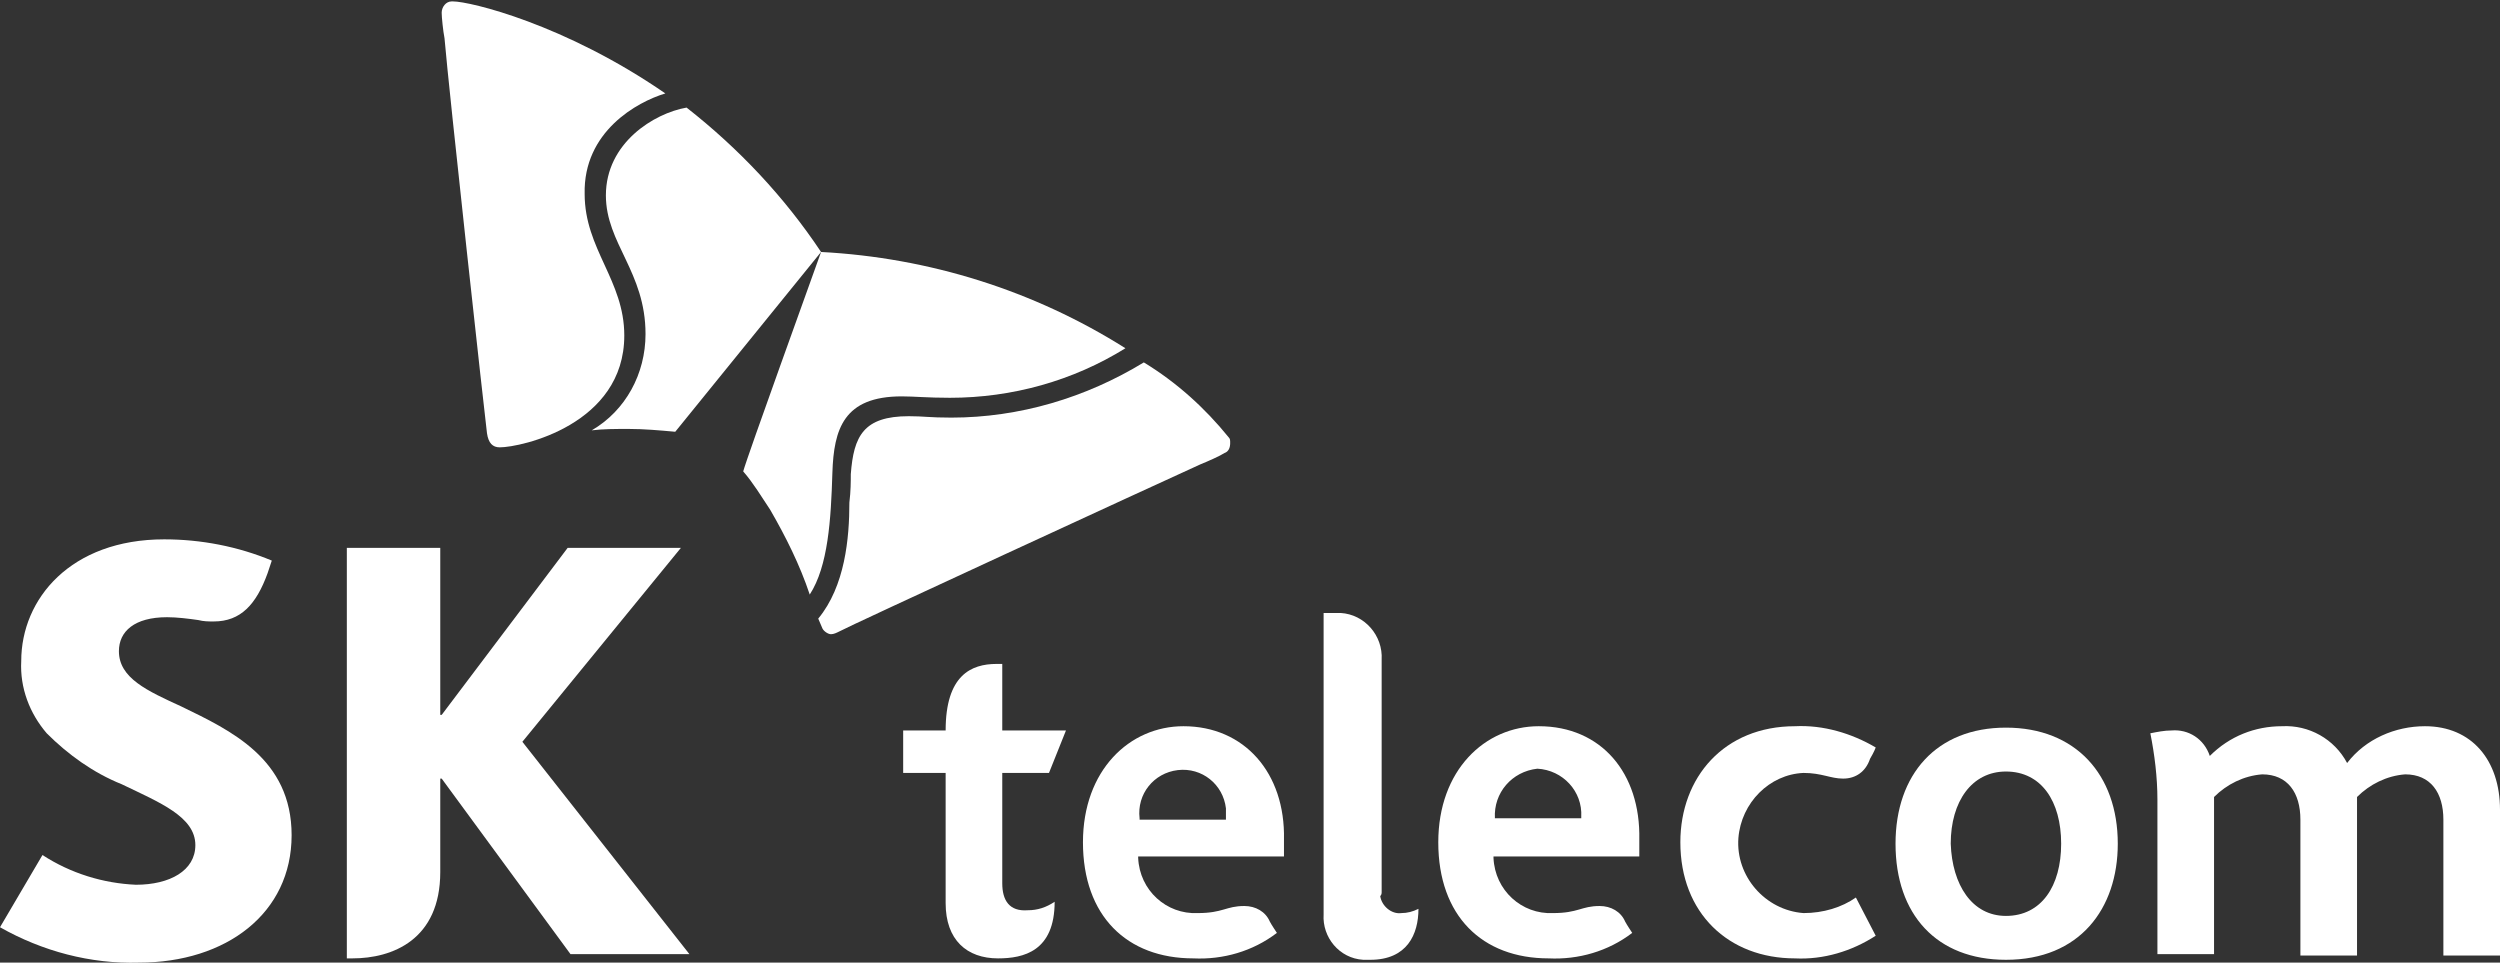
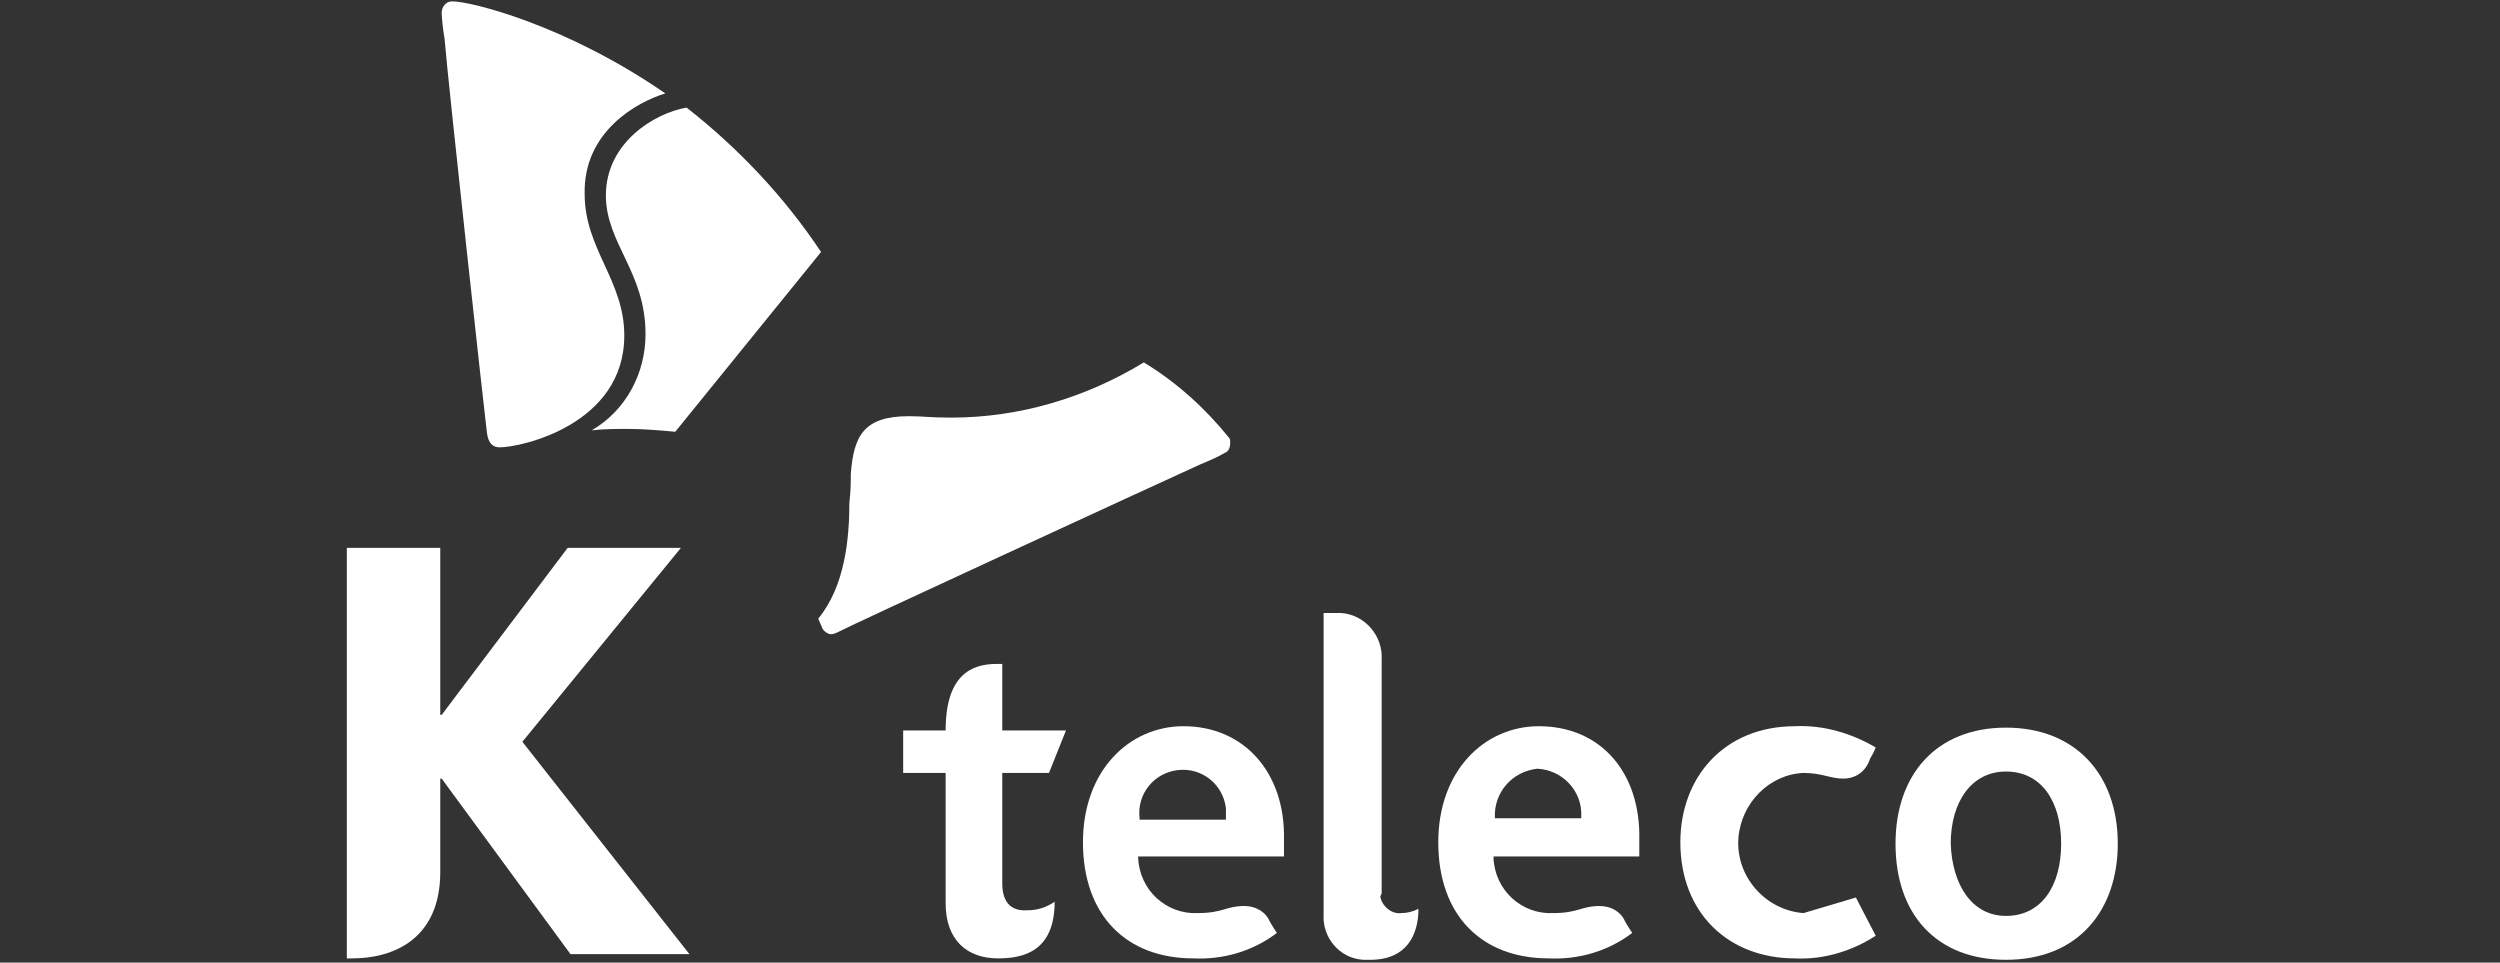
<svg xmlns="http://www.w3.org/2000/svg" version="1.1" id="logo_skt" x="0px" y="0px" viewBox="0 0 176.6 68" style="enable-background:new 0 0 176.6 68;" xml:space="preserve">
  <rect x="0" y="0" width="176.6" height="68" fill="#333333" stroke="none" />
  <style type="text/css">
	.st0{fill:#FFFFFF;}
</style>
  <g id="그룹_2550" transform="translate(0 0)">
-     <path id="패스_5555" class="st0" d="M171.3,51.3c-2.1,0-4.2,0.9-5.5,2.6c-0.9-1.7-2.7-2.7-4.6-2.6c-1.9,0-3.7,0.7-5.1,2.1   c-0.4-1.2-1.5-1.9-2.7-1.8c-0.5,0-1,0.1-1.5,0.2c0.3,1.5,0.5,3.1,0.5,4.7v10.9h4V56.3c0.9-0.9,2.1-1.5,3.4-1.6   c1.8,0,2.7,1.3,2.7,3.2v9.6h4V56.3c0.9-0.9,2.1-1.5,3.4-1.6c1.8,0,2.7,1.3,2.7,3.2v9.6h4V57.2C176.6,53.7,174.6,51.3,171.3,51.3" />
-     <path id="패스_5556" class="st0" d="M127.4,64.5c-2.7-0.2-4.8-2.6-4.6-5.3c0.2-2.5,2.2-4.5,4.6-4.6c1.3,0,1.9,0.4,2.8,0.4   c0.9,0,1.6-0.5,1.9-1.4c0.3-0.5,0.4-0.8,0.4-0.8c-1.7-1-3.7-1.6-5.7-1.5c-5,0-8.1,3.6-8.1,8.2c0,5,3.4,8.2,8.1,8.2   c2,0.1,4-0.5,5.7-1.6l-1.4-2.7C130.1,64.1,128.8,64.5,127.4,64.5" />
+     <path id="패스_5556" class="st0" d="M127.4,64.5c-2.7-0.2-4.8-2.6-4.6-5.3c0.2-2.5,2.2-4.5,4.6-4.6c1.3,0,1.9,0.4,2.8,0.4   c0.9,0,1.6-0.5,1.9-1.4c0.3-0.5,0.4-0.8,0.4-0.8c-1.7-1-3.7-1.6-5.7-1.5c-5,0-8.1,3.6-8.1,8.2c0,5,3.4,8.2,8.1,8.2   c2,0.1,4-0.5,5.7-1.6l-1.4-2.7" />
    <path id="패스_5557" class="st0" d="M83.6,51.3c-3.8,0-7.1,3.1-7.1,8.2c0,5.2,3.1,8.2,7.8,8.2c2.1,0.1,4.2-0.5,5.9-1.8   c0,0-0.4-0.6-0.5-0.8c-0.3-0.7-1-1.1-1.8-1.1c-1.3,0-1.5,0.5-3.3,0.5c-2.2,0.1-4.1-1.6-4.2-3.9c0,0,0-0.1,0-0.1h10.3v-1.2   C90.8,54.6,87.9,51.3,83.6,51.3 M80.5,57.8c-0.2-1.7,1-3.2,2.7-3.4c1.7-0.2,3.2,1,3.4,2.7c0,0.2,0,0.5,0,0.8H80.5z" />
    <path id="패스_5558" class="st0" d="M97.6,63V46.6c0.1-1.7-1.2-3.2-2.9-3.3c-0.1,0-0.2,0-0.3,0h-0.9v21.3   c-0.1,1.6,1.1,3.1,2.8,3.2c0.2,0,0.4,0,0.5,0c2.6,0,3.4-1.8,3.4-3.6c-0.4,0.2-0.8,0.3-1.2,0.3c-0.7,0.1-1.4-0.5-1.5-1.2   C97.6,63.2,97.6,63.1,97.6,63" />
    <path id="패스_5559" class="st0" d="M70.8,62.4v-7.8h3.3l1.2-3h-4.5v-4.7c0,0-0.4,0-0.4,0c-1.8,0-3.6,0.8-3.6,4.7v0h-3v3h3v9.2   c0,2.6,1.5,3.9,3.7,3.9c1.8,0,4-0.5,4-4c-0.6,0.4-1.2,0.6-1.9,0.6C71.3,64.4,70.8,63.6,70.8,62.4" />
    <path id="패스_5560" class="st0" d="M108.7,51.3c-3.8,0-7.1,3.1-7.1,8.2c0,5.2,3.1,8.2,7.8,8.2c2.1,0.1,4.2-0.5,5.9-1.8   c0,0-0.4-0.6-0.5-0.8c-0.3-0.7-1-1.1-1.8-1.1c-1.3,0-1.5,0.5-3.3,0.5c-2.2,0.1-4.1-1.6-4.2-3.9c0,0,0-0.1,0-0.1h10.3v-1.2   C115.9,54.6,113.1,51.3,108.7,51.3 M105.6,57.8c-0.1-1.8,1.2-3.3,3-3.5c1.8,0.1,3.2,1.6,3.1,3.4c0,0,0,0.1,0,0.1H105.6z" />
    <path id="패스_5561" class="st0" d="M141.7,67.8c-4.9,0-7.8-3.2-7.8-8.2c0-4.9,2.9-8.2,7.8-8.2c4.9,0,7.9,3.3,7.9,8.2   C149.6,64.2,146.9,67.8,141.7,67.8 M141.7,64.7c2.5,0,3.9-2.1,3.9-5.1c0-3-1.4-5.1-3.9-5.1c-2.4,0-3.9,2.1-3.9,5.1   C137.9,62.5,139.3,64.7,141.7,64.7" />
-     <path id="패스_5562" class="st0" d="M12.8,49.9c-2.4-1.1-4.4-2-4.4-3.9c0-1.4,1.1-2.4,3.4-2.4c0.7,0,1.5,0.1,2.2,0.2   c0.4,0.1,0.7,0.1,1.1,0.1c1.9,0,3-1.2,3.8-3.4l0.3-0.9c-2.4-1-5-1.5-7.6-1.5c-6.6,0-10.1,4.2-10.1,8.6c-0.1,1.9,0.6,3.7,1.8,5.1   c1.5,1.5,3.3,2.8,5.3,3.6c2.7,1.3,5.2,2.3,5.2,4.3c0,1.8-1.8,2.8-4.2,2.8c-2.3-0.1-4.6-0.8-6.6-2.1L0,65.5c3,1.7,6.4,2.6,9.8,2.5   c6.2,0,10.8-3.5,10.8-9C20.6,53.6,16.3,51.6,12.8,49.9" />
    <path id="패스_5563" class="st0" d="M36.9,52.4l11.2-13.7h-8l-8.9,11.8h-0.1V38.7h-6.6v29h0.4c2.8,0,6.2-1.3,6.2-6.1V55h0.1   l9.1,12.4h8.4L36.9,52.4z" />
    <path id="패스_5564" class="st0" d="M48.5,7.6c-2.3,0.4-5.7,2.5-5.7,6.2c0,3.4,2.8,5.4,2.8,9.8c0,2.8-1.4,5.4-3.8,6.8   c0.8-0.1,1.7-0.1,2.6-0.1c1.1,0,2.2,0.1,3.3,0.2L58,17.8C55.4,13.9,52.2,10.5,48.5,7.6" />
-     <path id="패스_5565" class="st0" d="M57.2,42c1.3-2,1.5-5.3,1.6-8.6c0.1-3.1,0.8-5.4,4.9-5.4c0.9,0,1.8,0.1,3.4,0.1   c4.4,0,8.7-1.2,12.4-3.5C73,20.5,65.6,18.2,58,17.8c-0.6,1.7-5.2,14.4-5.5,15.5c0.7,0.8,1.3,1.8,1.9,2.7   C55.5,37.9,56.5,39.9,57.2,42" />
    <path id="패스_5566" class="st0" d="M35.3,31.6c-0.5,0-0.8-0.3-0.9-1s-2.7-24.3-3-27.9c-0.1-0.5-0.2-1.5-0.2-1.8   c0-0.4,0.3-0.8,0.7-0.8c0,0,0.1,0,0.1,0c1.2,0,7.9,1.6,15,6.5c-2,0.6-5.8,2.7-5.7,7.1c0,3.9,2.8,6.1,2.8,10   C44.1,30,36.8,31.6,35.3,31.6" />
    <path id="패스_5567" class="st0" d="M57.8,43.7c0.1,0.2,0.2,0.5,0.3,0.7c0.1,0.2,0.4,0.4,0.6,0.4c0.2,0,0.4-0.1,0.6-0.2   c0.5-0.3,22.2-10.3,25.5-11.8c0.5-0.2,1.4-0.6,1.7-0.8c0.3-0.1,0.4-0.4,0.4-0.7c0-0.2,0-0.3-0.1-0.4c-1.7-2.1-3.7-3.9-6-5.3   c-4.1,2.5-8.8,3.9-13.6,3.9c-1.6,0-1.9-0.1-3-0.1c-3.2,0-3.9,1.4-4.1,4.1c0,0.5,0,1.2-0.1,2C60,38,59.7,41.4,57.8,43.7" />
  </g>
</svg>